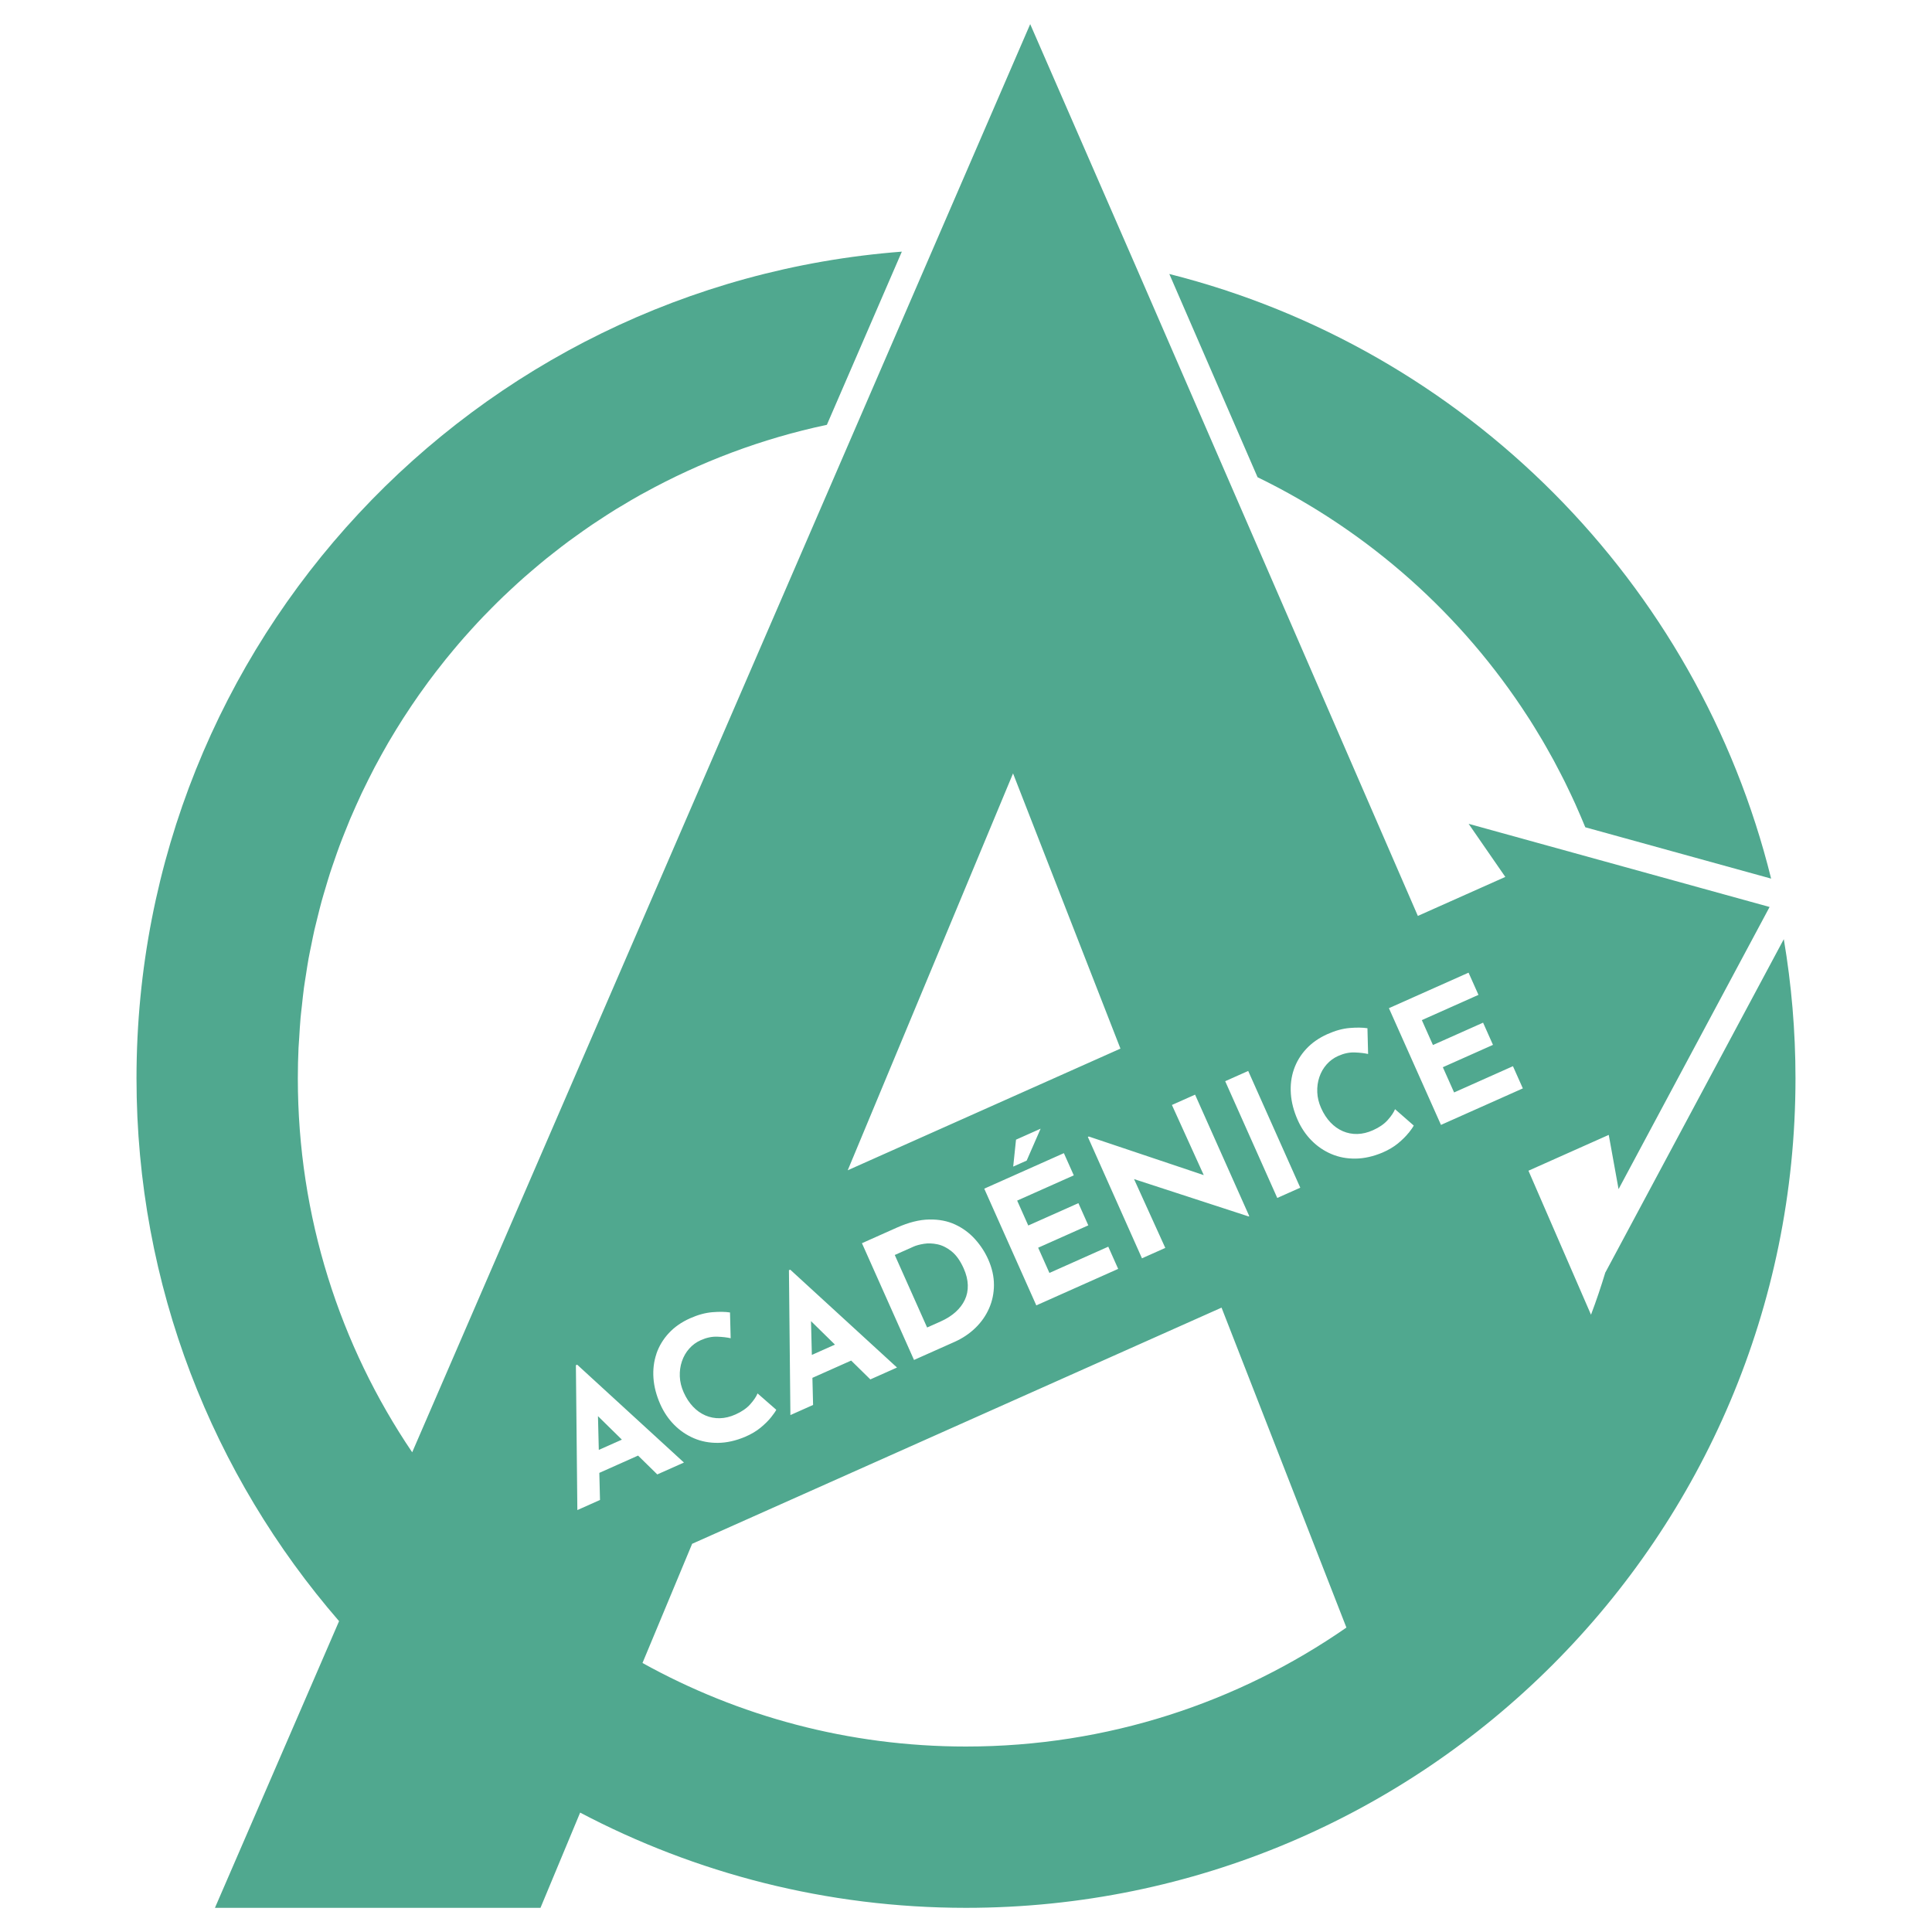
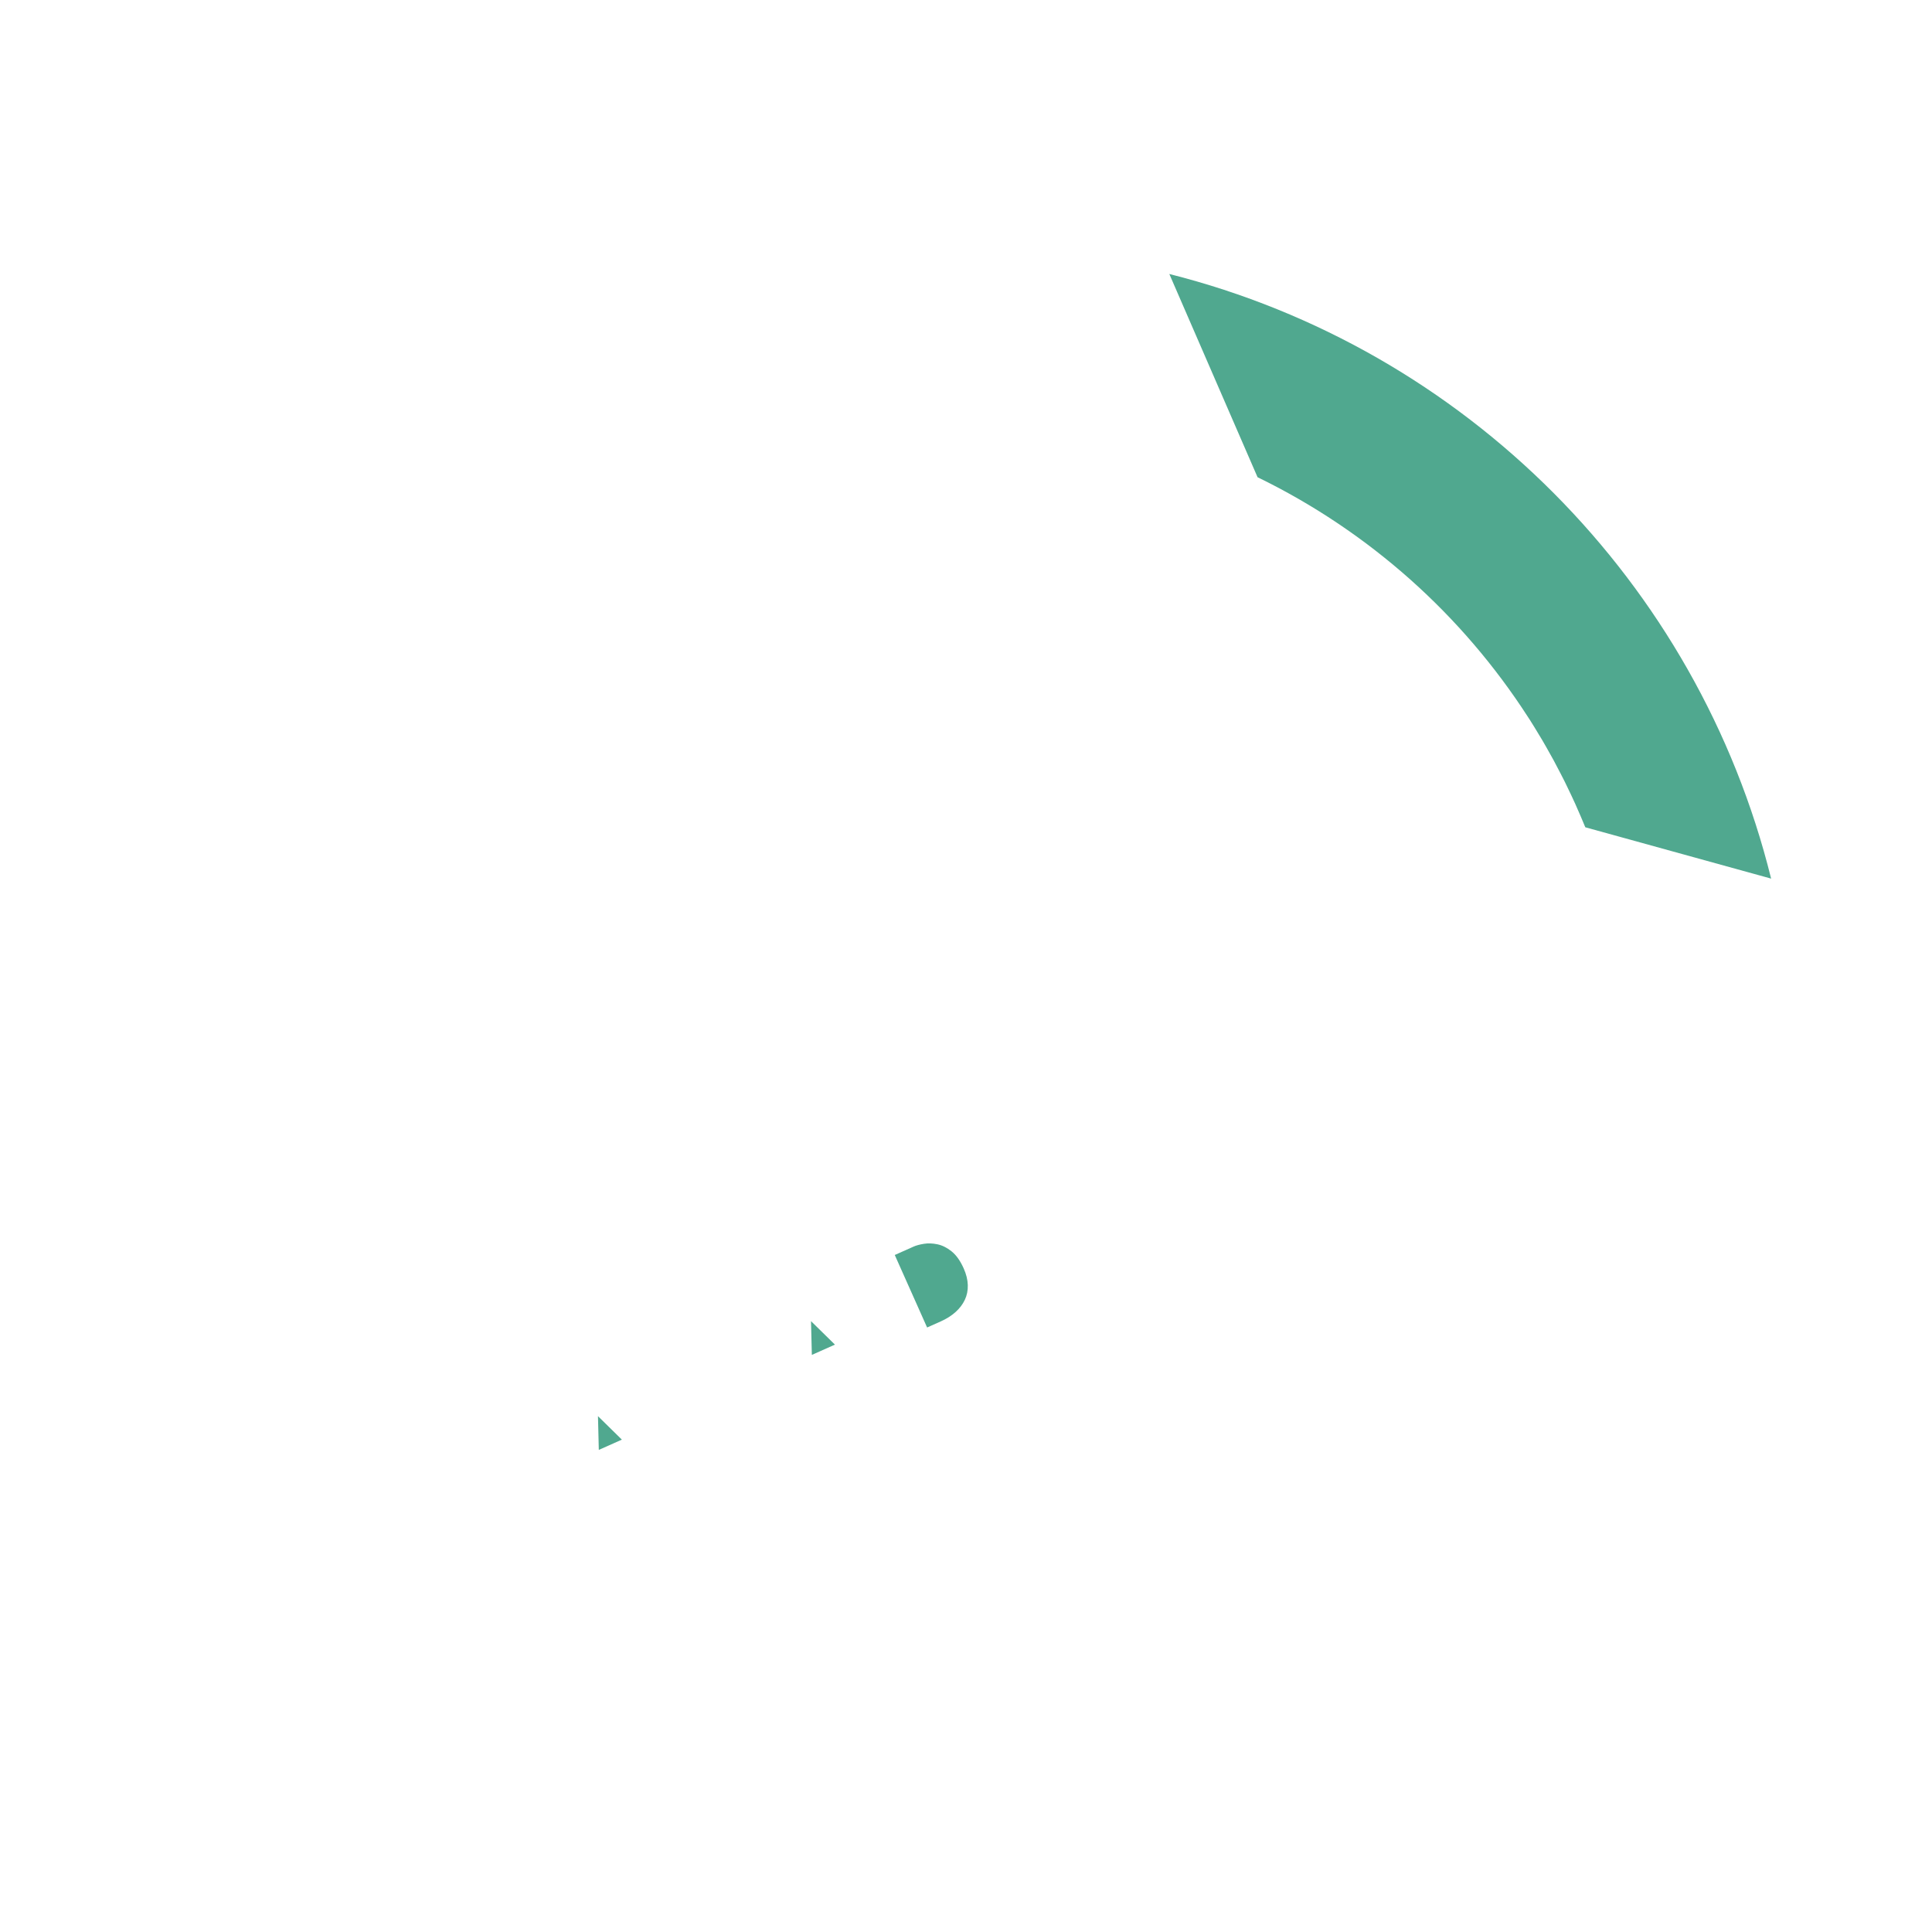
<svg xmlns="http://www.w3.org/2000/svg" version="1.1" viewBox="0 0 1000 1000">
  <defs>
    <style>
      .cls-1 {
        fill: #50a88f;
      }
    </style>
  </defs>
  <g>
    <g id="Calque_1">
      <g>
-         <path class="cls-1" d="M650.91,247.01c3.53,1.71,7.01,3.49,10.47,5.31.13.07.25.13.38.2,3.37,1.79,6.7,3.63,10.01,5.53.2.11.4.23.6.34,3.24,1.87,6.45,3.79,9.62,5.75.25.15.5.31.75.47,3.14,1.96,6.24,3.96,9.31,6.02.26.17.52.35.78.52,3.06,2.06,6.08,4.16,9.07,6.31.25.18.5.37.76.55,2.99,2.16,5.94,4.37,8.86,6.63.22.17.44.35.66.52,2.94,2.29,5.85,4.62,8.72,7,.15.13.3.26.45.38,2.93,2.44,5.82,4.92,8.67,7.46.04.04.09.08.13.12,23.24,20.73,43.65,44.54,60.6,70.8.34.53.7,1.05,1.04,1.59,1.62,2.54,3.19,5.12,4.74,7.71.56.94,1.14,1.87,1.7,2.81,1.4,2.37,2.74,4.78,4.08,7.18.66,1.19,1.34,2.38,1.99,3.58,1.23,2.27,2.41,4.56,3.59,6.85.71,1.38,1.43,2.76,2.12,4.16,1.09,2.19,2.13,4.4,3.18,6.62.72,1.54,1.44,3.07,2.14,4.62.96,2.14,1.9,4.29,2.82,6.45.71,1.67,1.42,3.34,2.11,5.02.09.23.2.46.29.69l96.18,26.57c-37.94-153.43-158.31-274.34-311.49-312.95l39.38,90.69,6.28,14.47Z" />
+         <path class="cls-1" d="M650.91,247.01c3.53,1.71,7.01,3.49,10.47,5.31.13.07.25.13.38.2,3.37,1.79,6.7,3.63,10.01,5.53.2.11.4.23.6.34,3.24,1.87,6.45,3.79,9.62,5.75.25.15.5.31.75.47,3.14,1.96,6.24,3.96,9.31,6.02.26.17.52.35.78.52,3.06,2.06,6.08,4.16,9.07,6.31.25.18.5.37.76.55,2.99,2.16,5.94,4.37,8.86,6.63.22.17.44.35.66.52,2.94,2.29,5.85,4.62,8.72,7,.15.13.3.26.45.38,2.93,2.44,5.82,4.92,8.67,7.46.04.04.09.08.13.12,23.24,20.73,43.65,44.54,60.6,70.8.34.53.7,1.05,1.04,1.59,1.62,2.54,3.19,5.12,4.74,7.71.56.94,1.14,1.87,1.7,2.81,1.4,2.37,2.74,4.78,4.08,7.18.66,1.19,1.34,2.38,1.99,3.58,1.23,2.27,2.41,4.56,3.59,6.85.71,1.38,1.43,2.76,2.12,4.16,1.09,2.19,2.13,4.4,3.18,6.62.72,1.54,1.44,3.07,2.14,4.62.96,2.14,1.9,4.29,2.82,6.45.71,1.67,1.42,3.34,2.11,5.02.09.23.2.46.29.69l96.18,26.57c-37.94-153.43-158.31-274.34-311.49-312.95Z" />
        <path class="cls-1" d="M492.57,647.72c-2.4-1.92-4.85-3.14-7.35-3.67-2.5-.53-4.85-.61-7.05-.25-2.2.36-3.99.85-5.35,1.46l-9.69,4.32,16.74,37.53,7.06-3.15c3.01-1.34,5.56-2.96,7.67-4.86,2.11-1.89,3.71-4,4.8-6.33,1.1-2.32,1.61-4.86,1.53-7.61-.08-2.76-.79-5.64-2.13-8.65-1.76-3.93-3.84-6.87-6.23-8.78Z" />
        <polygon class="cls-1" points="432.16 695.97 419.78 683.82 420.21 701.3 432.16 695.97" />
-         <path class="cls-1" d="M923.3,486.1l-72.89,136.16-19.42,36.28-.02-.09c-2.25,7.45-4.73,14.81-7.47,22.05l-32.37-74.54,28.08-12.53,13.48-6.01,5.08,28.08,4.54-8.49,73.63-137.56-89.15-24.63h-.01s-66.62-18.41-66.62-18.41l18.99,27.48-13.32,5.94-31.95,14.25-102.4-235.84-43.6-100.41-54.65-125.34L213.35,751.7,438.23,232.31l6.75-15.6-6.75,15.6-224.88,519.39c-37.37-55.23-59.19-121.84-59.19-193.55,0-5.29.12-10.56.36-15.79.08-1.75.24-3.48.35-5.23.21-3.47.4-6.94.71-10.38.19-2.1.47-4.18.69-6.28.33-3.05.64-6.1,1.04-9.12.3-2.24.69-4.45,1.03-6.67.44-2.85.86-5.7,1.37-8.52.41-2.29.91-4.55,1.37-6.83.55-2.72,1.08-5.44,1.69-8.13.53-2.31,1.13-4.6,1.7-6.9.65-2.61,1.29-5.23,2-7.82.64-2.33,1.34-4.62,2.03-6.93.75-2.51,1.48-5.02,2.28-7.51.75-2.34,1.57-4.64,2.37-6.96.83-2.41,1.66-4.82,2.55-7.21.86-2.33,1.78-4.63,2.7-6.94.92-2.32,1.84-4.64,2.8-6.94.98-2.32,2-4.61,3.03-6.9,1-2.23,2-4.46,3.04-6.66,1.09-2.3,2.22-4.58,3.36-6.85,1.07-2.14,2.15-4.28,3.26-6.39,1.2-2.28,2.44-4.54,3.69-6.79,1.14-2.05,2.28-4.09,3.46-6.11,1.32-2.26,2.67-4.5,4.04-6.73,1.2-1.95,2.4-3.89,3.64-5.81,1.44-2.24,2.91-4.47,4.4-6.68,1.24-1.84,2.5-3.67,3.77-5.48,1.56-2.22,3.15-4.42,4.76-6.61,1.29-1.74,2.59-3.46,3.91-5.18,1.69-2.19,3.39-4.37,5.13-6.53,1.31-1.63,2.65-3.24,4-4.85,1.81-2.17,3.64-4.32,5.51-6.44,1.34-1.52,2.7-3.02,4.06-4.52,1.95-2.14,3.91-4.27,5.92-6.36,1.34-1.4,2.71-2.78,4.08-4.16,2.09-2.11,4.19-4.21,6.33-6.26,1.34-1.29,2.71-2.55,4.08-3.82,2.23-2.08,4.48-4.14,6.77-6.16,1.32-1.17,2.67-2.3,4.01-3.45,2.4-2.05,4.8-4.09,7.25-6.07,1.27-1.03,2.57-2.02,3.86-3.04,2.58-2.03,5.17-4.05,7.81-6,1.19-.88,2.4-1.72,3.6-2.59,2.79-2.01,5.59-4.01,8.43-5.94,1.07-.72,2.16-1.41,3.23-2.12,3.04-2.01,6.08-4,9.18-5.91.86-.53,1.74-1.03,2.61-1.55,3.35-2.03,6.72-4.03,10.15-5.94.52-.29,1.06-.56,1.59-.85,29.28-16.16,61.12-28.21,94.8-35.35.01,0,.02,0,.03,0l3.85-8.89,34.96-80.75c-221.58,16.97-396.14,201.96-396.14,427.89,0,107.48,39.58,205.65,104.85,280.96l-64.25,148.39h168.5l20.53-49.29c59.67,31.42,127.59,49.29,199.71,49.29,237.12,0,429.35-192.23,429.35-429.35,0-24.56-2.09-48.62-6.05-72.05ZM646.07,554.32l26.95,60.43-11.91,5.31-26.95-60.43,11.91-5.31ZM606.58,571.93l11.99-5.34,28.05,62.89-.33.15-59.31-19.33,16.17,35.62-12.07,5.38-28.01-62.82.49-.22,59.5,19.98-16.48-36.31ZM509.44,615.25l41.22-18.38,5.13,11.49-29.31,13.07,5.75,12.89,25.95-11.57,5.12,11.49-25.95,11.57,5.83,13.06,30.46-13.59,5.12,11.49-42.37,18.89-26.95-60.43ZM514.47,665.03c-.01,4.3-.85,8.35-2.51,12.14-1.66,3.79-4.02,7.18-7.09,10.15-3.07,2.98-6.66,5.38-10.76,7.22l-21.02,9.37-26.95-60.43,18.06-8.06c6.08-2.71,11.65-4.12,16.73-4.21,5.07-.1,9.58.78,13.53,2.63,3.94,1.85,7.35,4.37,10.21,7.55,2.86,3.18,5.14,6.67,6.82,10.44,1.99,4.49,2.99,8.89,2.97,13.2ZM524.43,603.83l1.46-13.94,12.73-5.68-7.21,16.51-6.98,3.11ZM524.35,400.31l55.59,142.45-141.16,62.97,85.57-205.42ZM409.02,657.17l55.27,50.66-13.8,6.15-9.93-9.75-20.06,8.94.35,14.03-11.74,5.24-.76-74.97.66-.29ZM339.77,700.64c1.36-3.94,3.5-7.49,6.43-10.64,2.93-3.15,6.58-5.69,10.96-7.64,4.05-1.81,7.88-2.86,11.49-3.16,3.6-.3,6.68-.26,9.2.13l.34,13.34c-1.83-.43-4.14-.7-6.9-.8-2.78-.12-5.64.49-8.59,1.81-2.3,1.03-4.29,2.48-5.97,4.38-1.68,1.9-2.94,4.09-3.77,6.56-.84,2.47-1.2,5.08-1.09,7.82.1,2.74.77,5.48,1.99,8.22,1.29,2.9,2.9,5.37,4.82,7.4,1.92,2.03,4.07,3.55,6.43,4.57,2.35,1.01,4.85,1.5,7.48,1.44,2.63-.06,5.34-.71,8.13-1.96,3.23-1.44,5.76-3.19,7.6-5.26,1.84-2.06,3.1-3.94,3.79-5.62l9.69,8.47c-.41.84-1.3,2.13-2.67,3.85-1.36,1.73-3.17,3.51-5.42,5.38-2.26,1.86-4.96,3.45-8.1,4.79-4.81,2.01-9.45,3.05-13.92,3.1-4.47.06-8.63-.72-12.47-2.36s-7.26-3.95-10.23-6.95c-2.99-3-5.39-6.56-7.22-10.66-2.04-4.6-3.23-9.12-3.54-13.57-.31-4.46.21-8.66,1.56-12.62ZM310.58,776.37l-11.74,5.24-.76-74.97.66-.29,55.27,50.66-13.8,6.15-9.94-9.75-20.06,8.95.35,14.02ZM500,904c-60.76,0-117.83-15.72-167.45-43.24l25.7-61.69,274.02-122.24,64.63,165.6c-55.89,38.78-123.71,61.57-196.89,61.57ZM729.05,586.41c-1.36,1.73-3.17,3.51-5.42,5.38-2.26,1.86-4.96,3.45-8.1,4.8-4.81,2.01-9.45,3.05-13.92,3.1-4.47.06-8.63-.72-12.47-2.36-3.85-1.63-7.26-3.95-10.23-6.95-2.99-3-5.39-6.56-7.22-10.66-2.04-4.6-3.23-9.12-3.54-13.57-.31-4.46.2-8.67,1.56-12.62,1.36-3.95,3.5-7.5,6.43-10.64s6.58-5.69,10.96-7.64c4.05-1.81,7.88-2.86,11.49-3.16,3.6-.3,6.67-.26,9.2.12l.34,13.34c-1.84-.43-4.14-.7-6.9-.8-2.78-.12-5.64.49-8.59,1.81-2.3,1.03-4.29,2.48-5.97,4.38-1.68,1.9-2.94,4.09-3.77,6.56-.83,2.47-1.2,5.08-1.08,7.82.1,2.74.77,5.48,1.99,8.22,1.29,2.9,2.9,5.37,4.82,7.4s4.07,3.55,6.43,4.57c2.35,1.01,4.85,1.5,7.48,1.44,2.64-.06,5.34-.71,8.14-1.96,3.23-1.44,5.76-3.19,7.6-5.26,1.84-2.06,3.1-3.94,3.79-5.62l9.68,8.47c-.41.84-1.3,2.12-2.66,3.85ZM745.85,582.26l-26.95-60.43,41.22-18.38,5.13,11.49-29.31,13.07,5.75,12.89,25.95-11.57,5.12,11.49-25.95,11.57,5.83,13.06,30.46-13.59,5.12,11.49-42.37,18.89Z" />
        <polygon class="cls-1" points="309.94 750.47 321.88 745.15 309.51 733 309.94 750.47" />
      </g>
    </g>
  </g>
</svg>